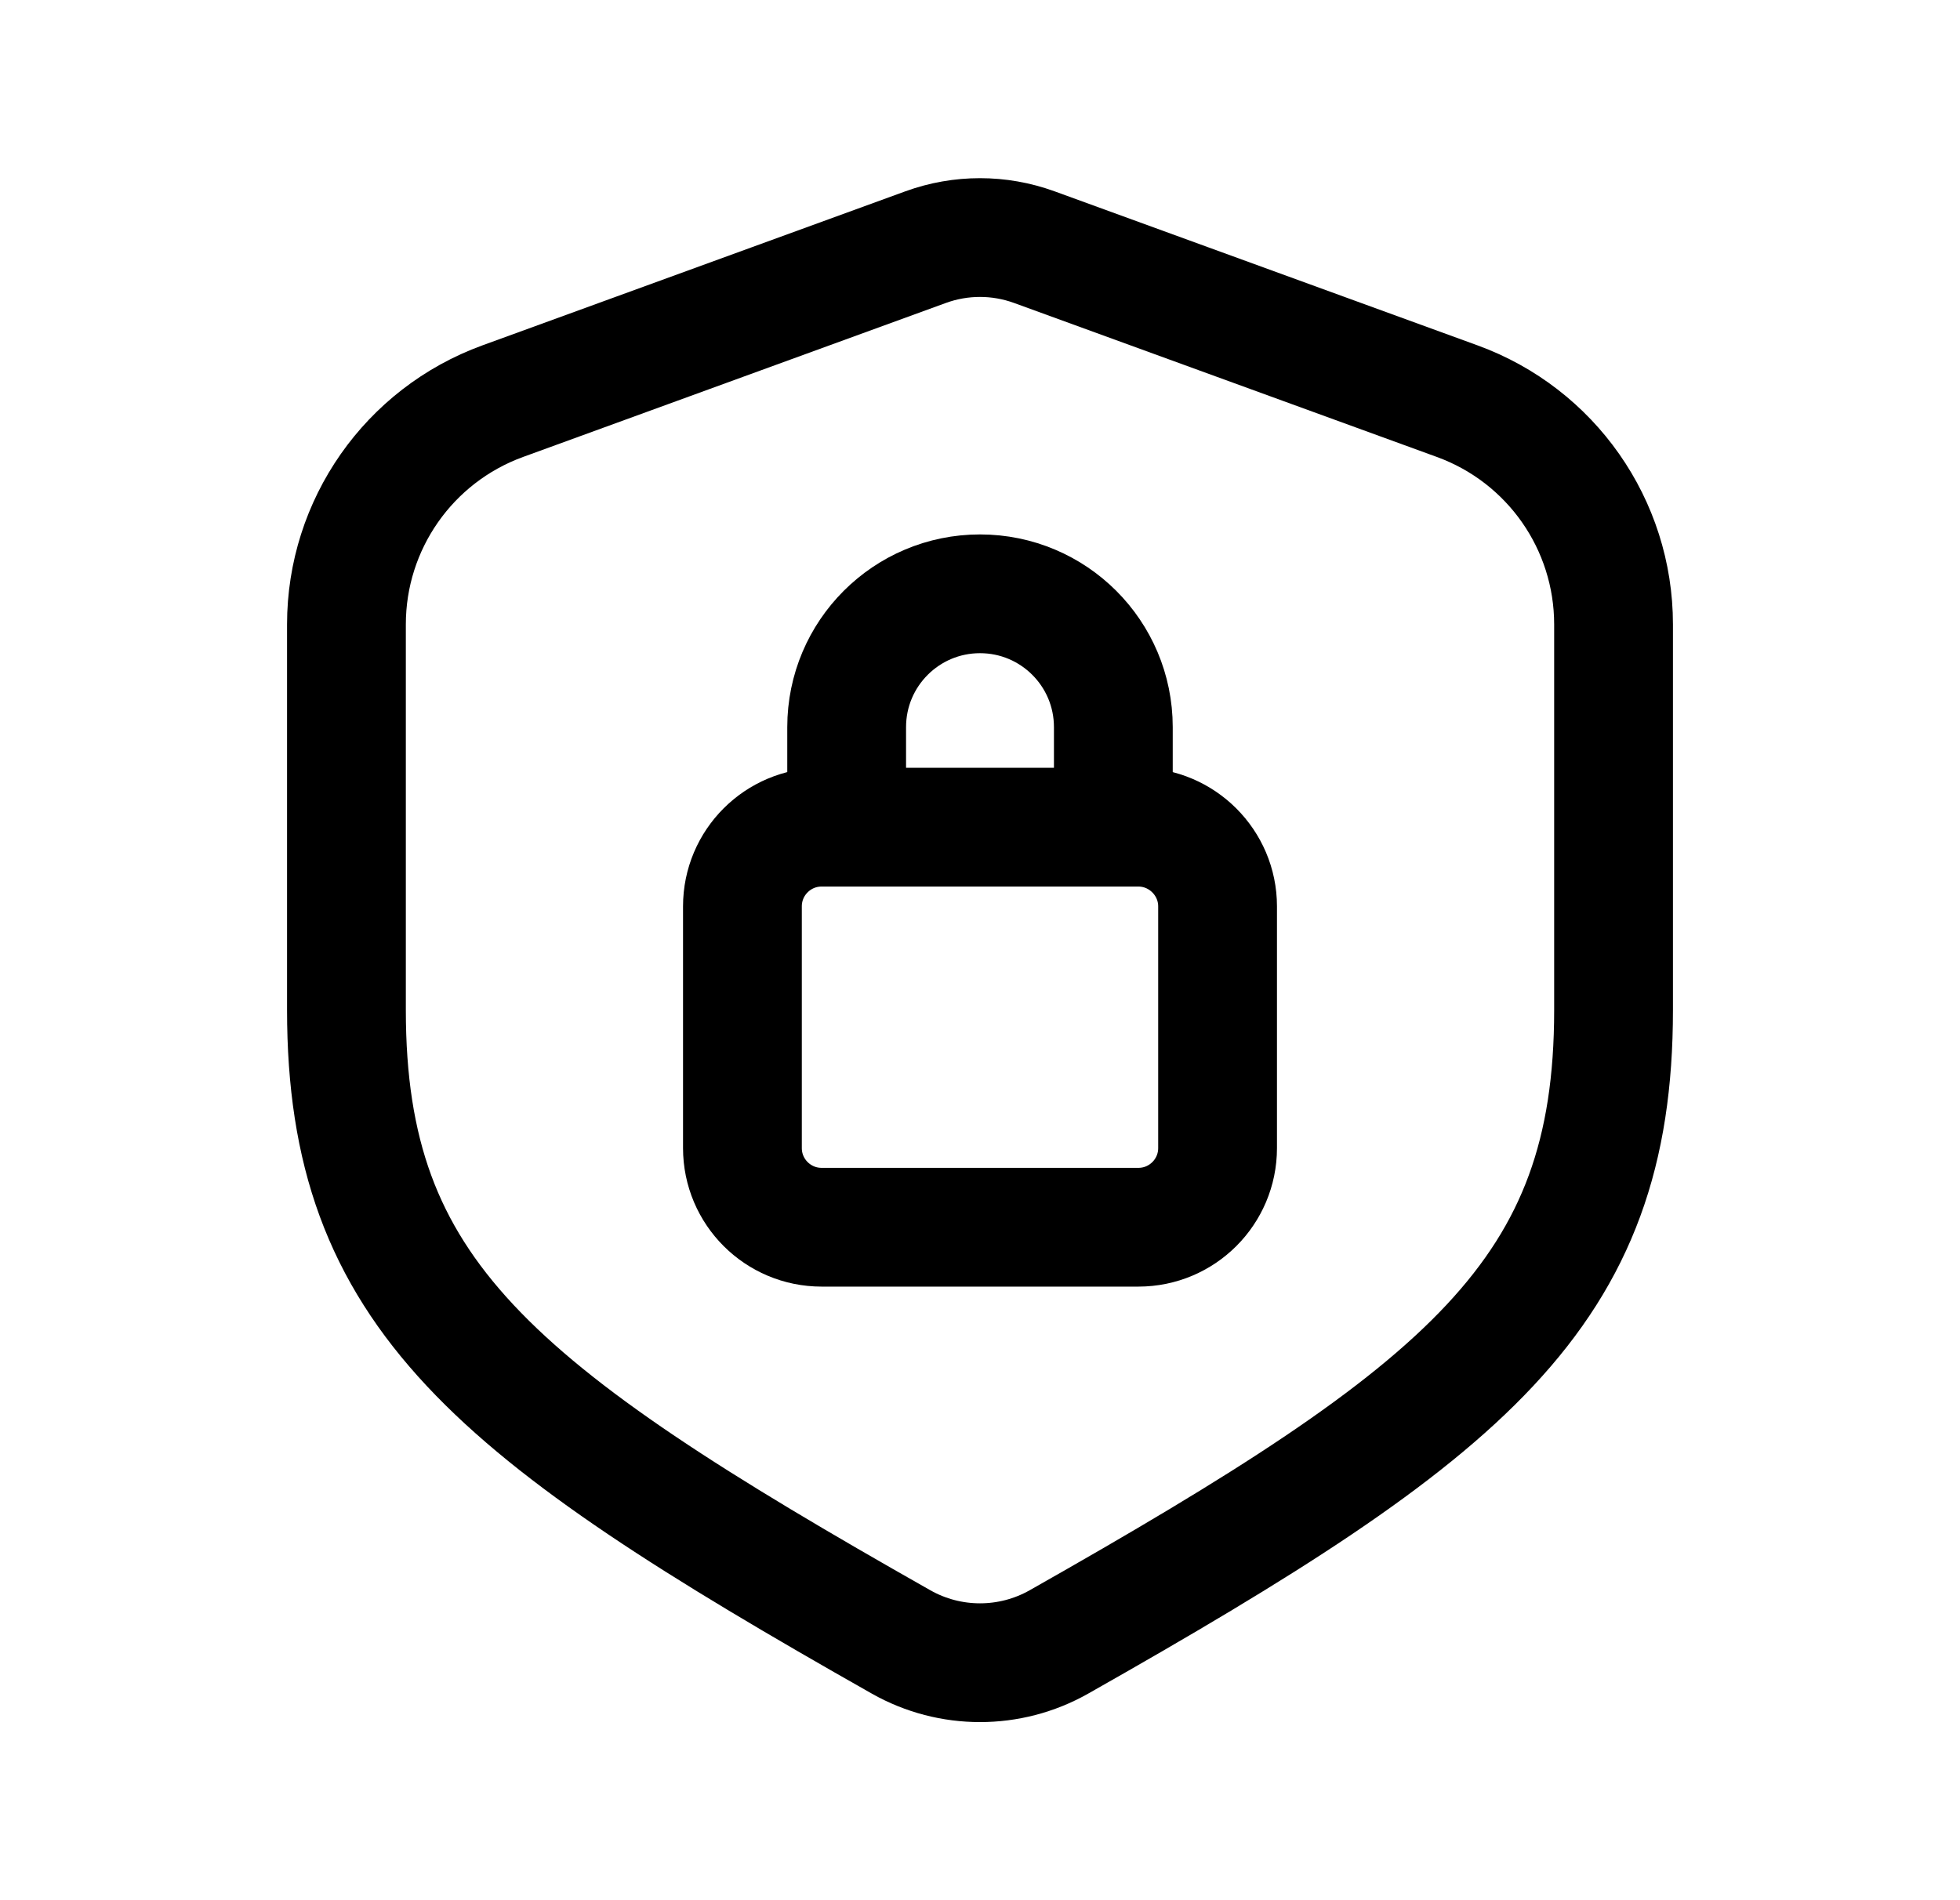
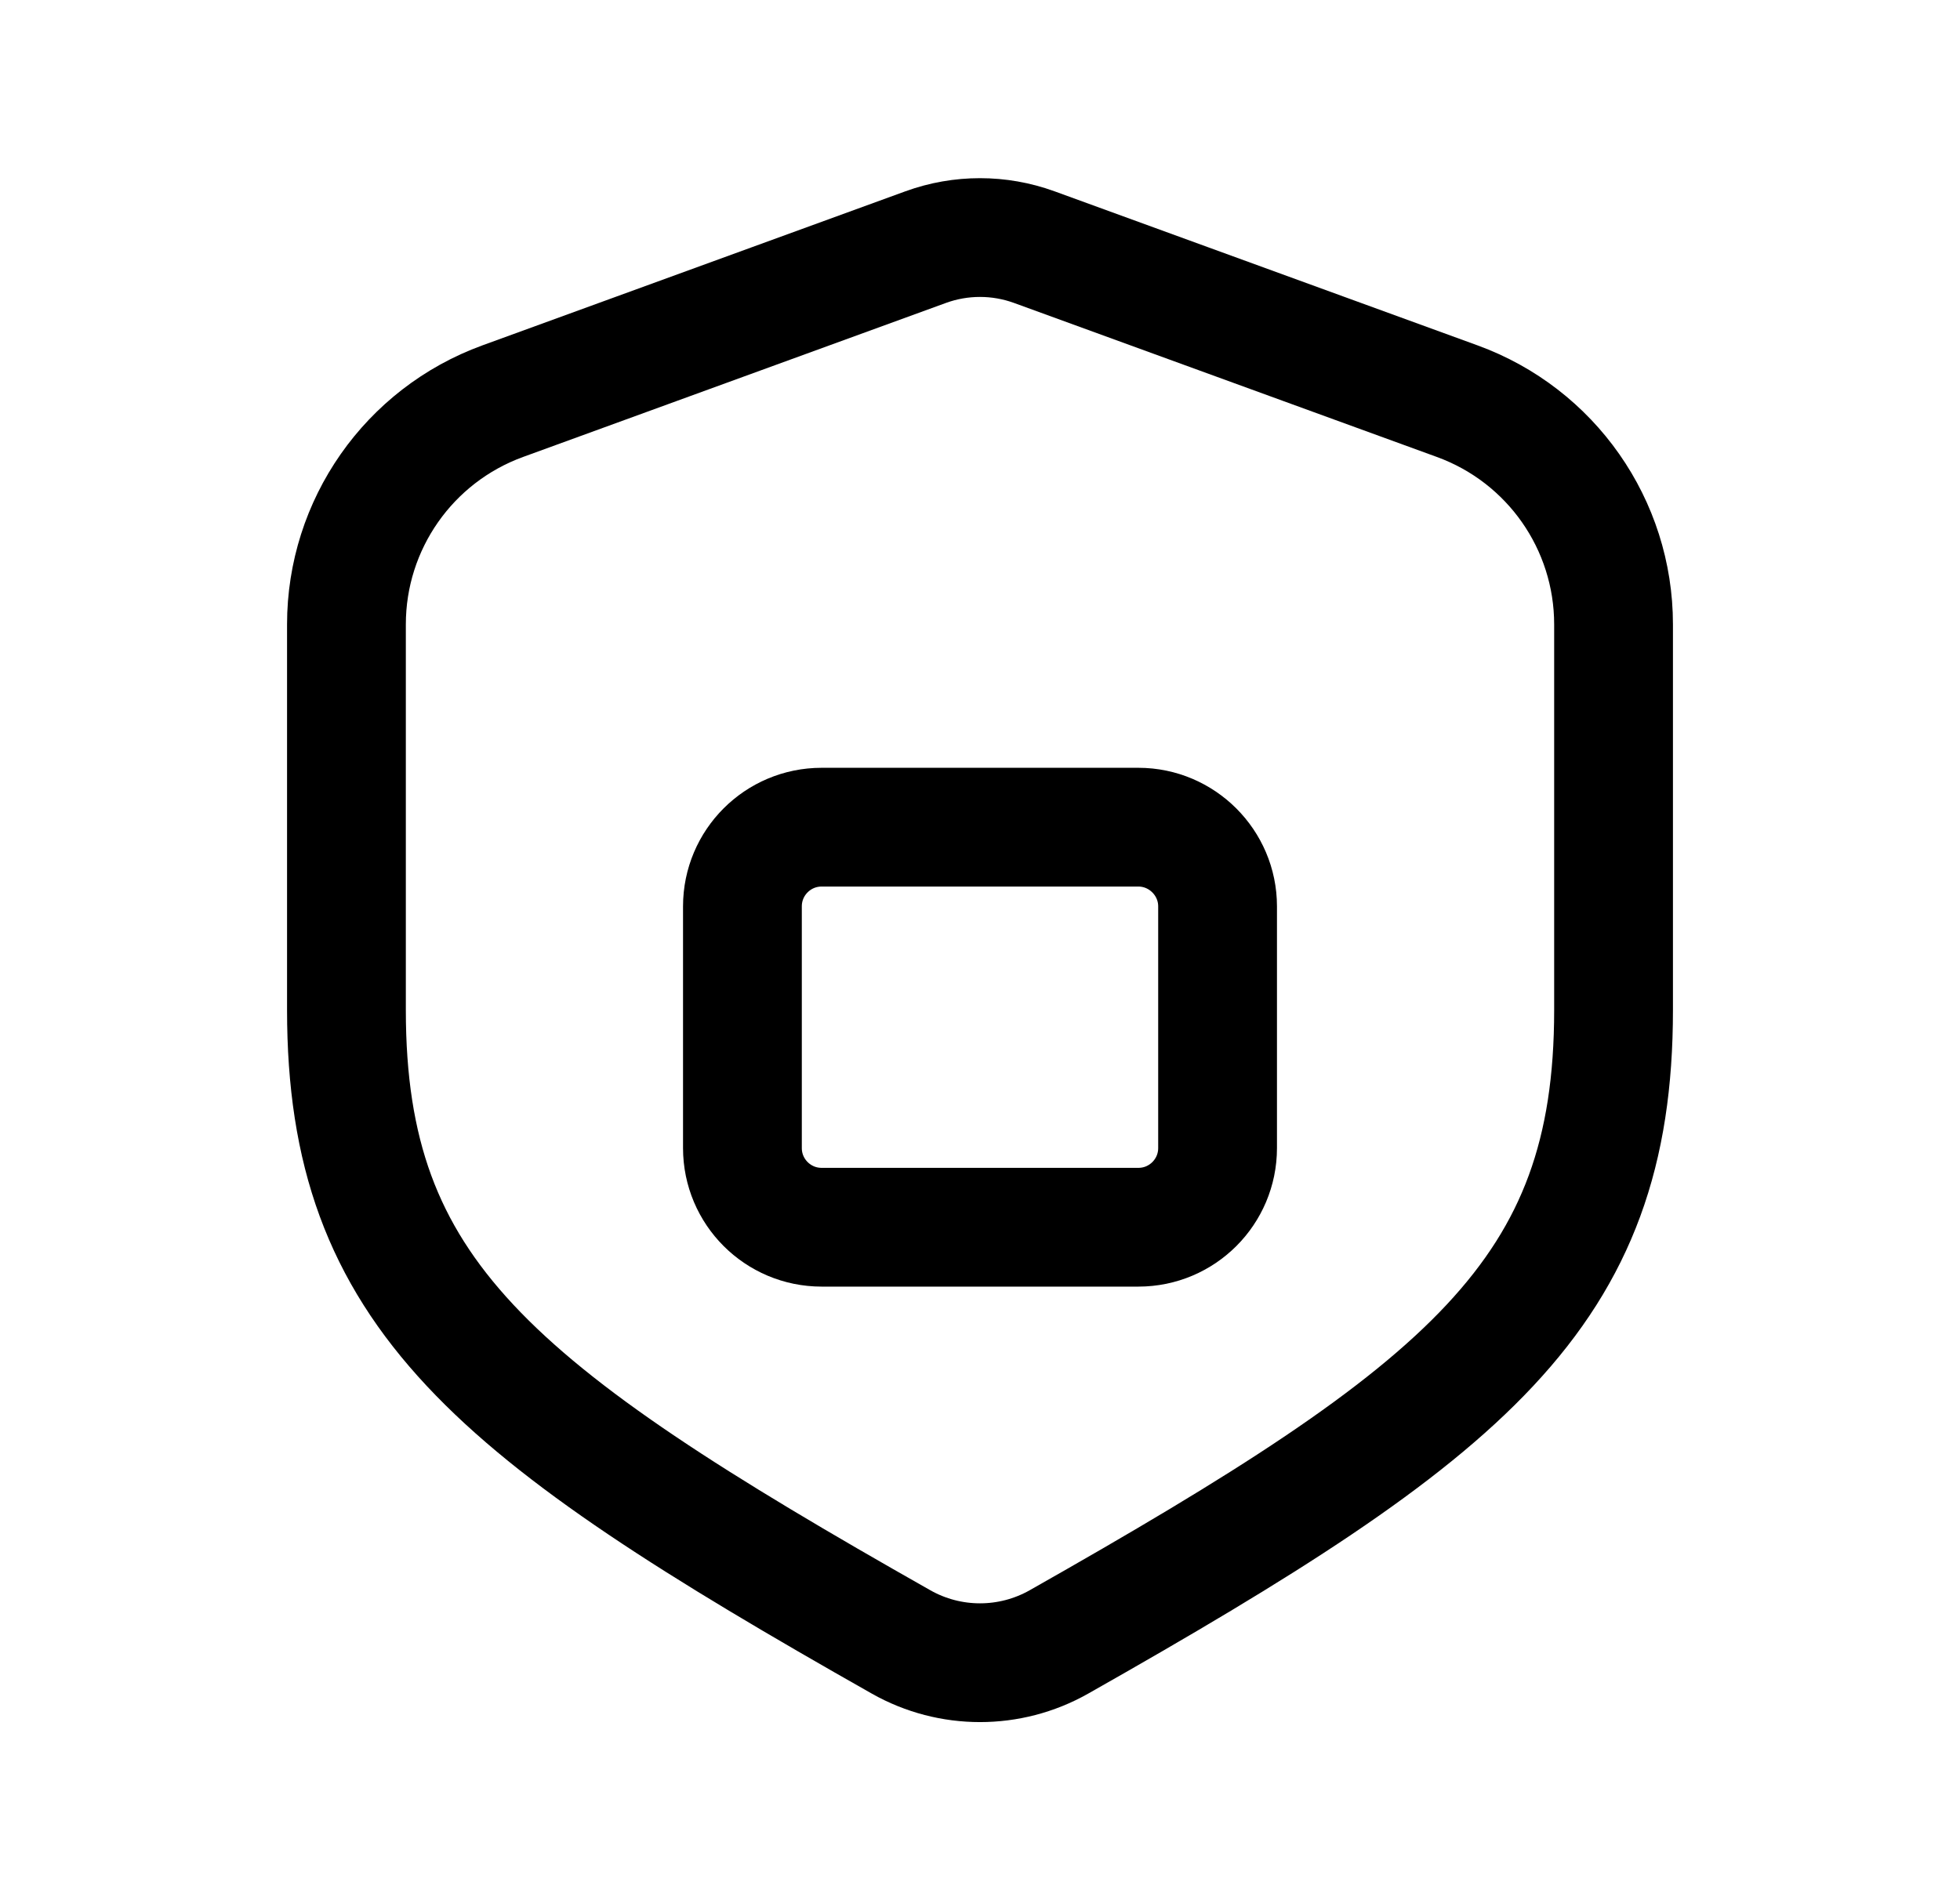
<svg xmlns="http://www.w3.org/2000/svg" width="33" height="32" viewBox="0 0 33 32" fill="none">
  <path fill-rule="evenodd" clip-rule="evenodd" d="M13.833 13.93H19.167C19.9 13.93 20.5 14.53 20.5 15.263V19.334C20.5 20.07 19.903 20.667 19.167 20.667H13.833C13.097 20.667 12.5 20.07 12.5 19.334V15.263C12.5 14.527 13.097 13.93 13.833 13.93Z" stroke="#1F2429" style="stroke:#1F2429;stroke:color(display-p3 0.122 0.141 0.161);stroke-opacity:1;" stroke-width="2" stroke-linecap="round" stroke-linejoin="round" />
-   <path d="M14.255 13.929V12.245C14.255 11.005 15.26 10 16.5 10C17.74 10 18.745 11.005 18.745 12.245V13.927" stroke="#1F2429" style="stroke:#1F2429;stroke:color(display-p3 0.122 0.141 0.161);stroke-opacity:1;" stroke-width="2" stroke-linecap="round" stroke-linejoin="round" />
  <path fill-rule="evenodd" clip-rule="evenodd" d="M8.464 6.756L15.587 4.161C16.176 3.947 16.823 3.947 17.412 4.161L24.535 6.756C26.116 7.332 27.167 8.833 27.167 10.515V17.011C27.167 21.785 24.729 23.744 17.827 27.652C17.004 28.117 15.996 28.117 15.173 27.652C8.271 23.744 5.833 21.785 5.833 17.011V10.515C5.833 8.833 6.884 7.332 8.464 6.756Z" stroke="#1F2429" style="stroke:#1F2429;stroke:color(display-p3 0.122 0.141 0.161);stroke-opacity:1;" stroke-width="2" stroke-linecap="round" stroke-linejoin="round" />
</svg>